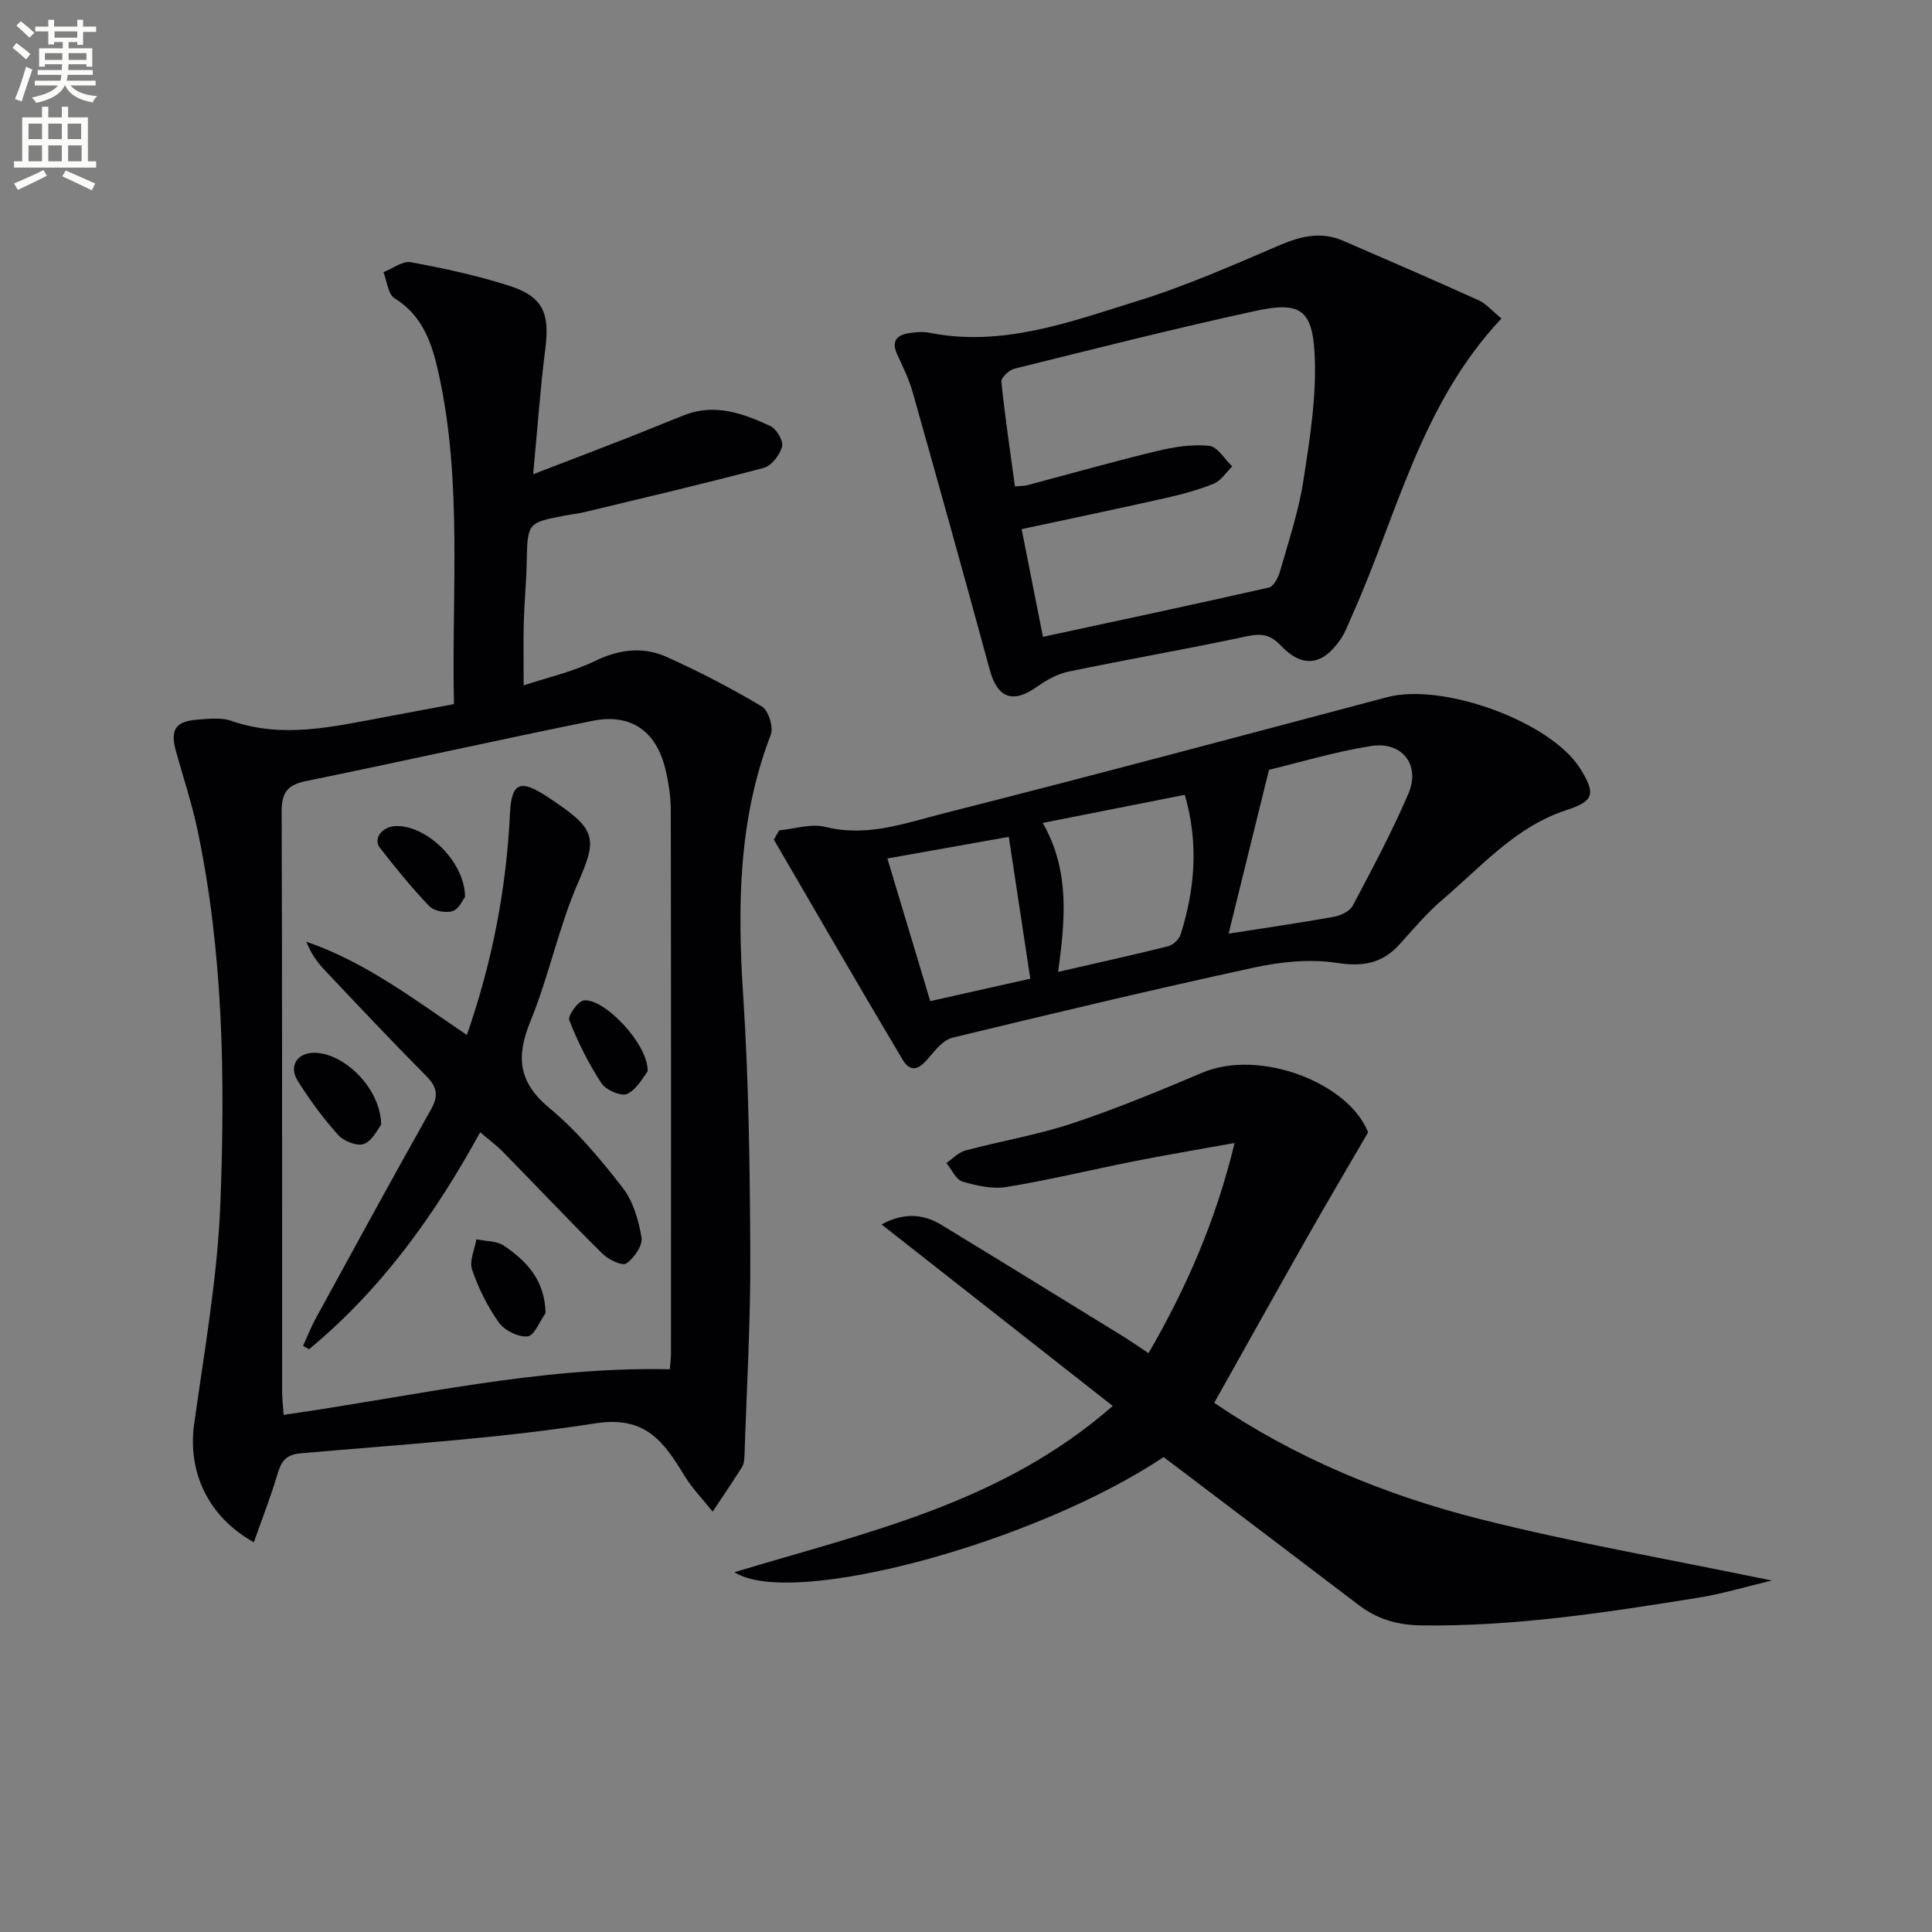
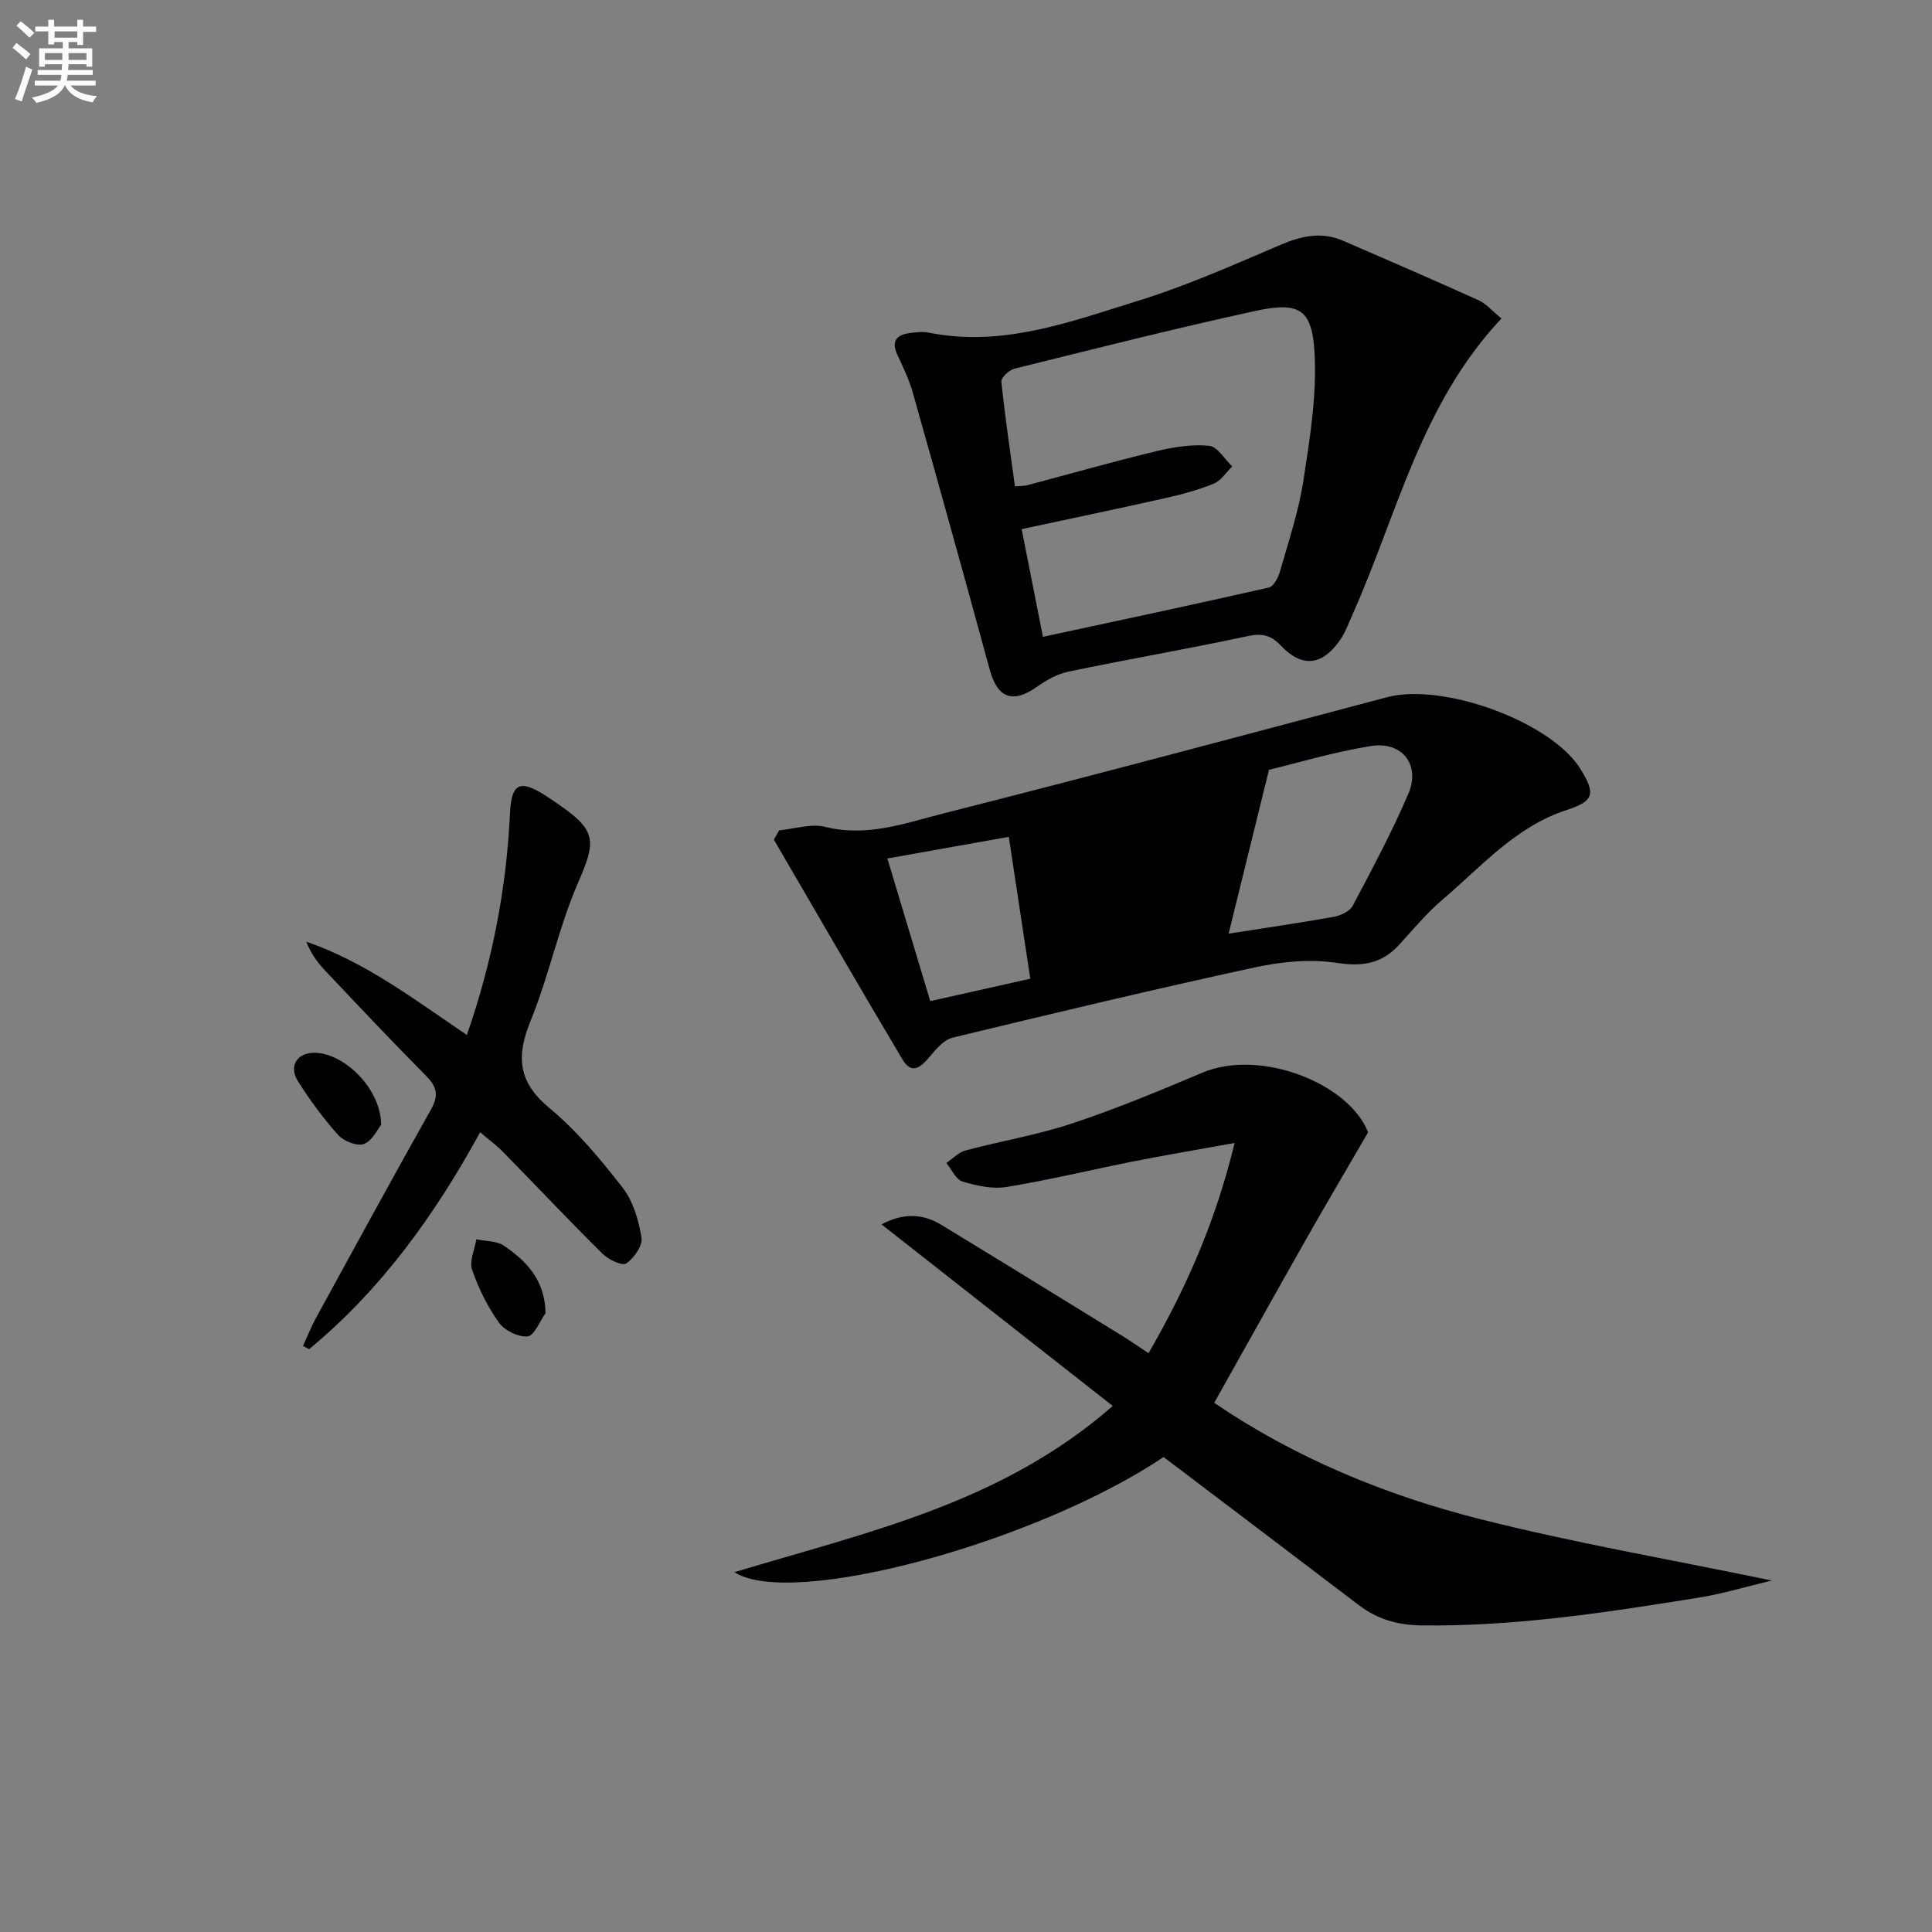
<svg xmlns="http://www.w3.org/2000/svg" enable-background="new 0 0 400 400" viewBox="0 0 400 400">
  <rect x="0" y="0" width="400" height="400" fill="#808080" stroke="none" />
  <path d="m2.6 9.9.8-1c.9.7 1.9 1.4 2.9 2.3l-.9 1.1c-1.1-1-2-1.8-2.8-2.4zm.5 10.6c.9-2.1 1.6-4.3 2.3-6.7.4.2.8.4 1.3.6-.7 2.1-1.5 4.3-2.2 6.6zm.3-15.2.9-.9c1 .8 2 1.6 2.8 2.4l-1 1c-.9-.9-1.8-1.7-2.7-2.5zm12.6-1.2h1.2v1.4h2.7v1.1h-2.7v2.7h-1.2v-.6h-1.8v1.3h4.9v3.8h-1.2v-.5h-3.7c0 .4-.1.9-.1 1.2h5.1v1h-5.2c0 .5-.1.9-.2 1.2h6v1h-5.2c1.1 1.3 2.9 2 5.5 2.2-.4.4-.7.8-.9 1.3-2.9-.5-4.8-1.6-5.7-3.5h-.1c-.8 1.7-2.7 2.9-5.9 3.6-.2-.4-.6-.8-.9-1.1 2.8-.6 4.6-1.4 5.4-2.5h-4.8v-1h5.3c.1-.3.2-.7.2-1.2h-4.9v-1h5c0-.4 0-.8.1-1.2h-3.6v.5h-1.2v-3.8h4.9v-1.3h-1.8v.5h-1.2v-2.7h-2.7v-1h2.7v-1.4h1.2v1.4h4.8zm-6.7 8.3h3.6c0-.4 0-.9 0-1.4h-3.6zm1.9-4.6h4.8v-1.3h-4.7v1.3zm6.7 3.2h-3.7v1.4h3.7z" fill="#fbfcfa" />
-   <path d="m8.7 22.1h1.3v2.2h2.8v-2.2h1.3v2.2h4.1v9.1h1.7v1.3h-17v-1.3h1.7v-9.1h4.1zm.3 13.1.7 1.2c-1.8.9-3.8 1.9-6 2.9-.2-.4-.5-.8-.8-1.3 2.3-1 4.4-1.9 6.1-2.8zm-3.1-6.4h2.8v-3.2h-2.8zm0 4.6h2.8v-3.3h-2.8zm4.1-4.6h2.8v-3.2h-2.8zm0 4.6h2.8v-3.3h-2.8zm3.6 1.9c2.1.9 4.1 1.8 6.1 2.7l-.7 1.4c-2.2-1.1-4.2-2-6.1-2.9zm3.2-9.7h-2.8v3.2h2.8zm-2.7 7.8h2.8v-3.3h-2.8z" fill="#fbfcfa" />
  <g fill="#010104">
-     <path d="m52.56 319.31c-9.56-5.31-13.73-14.66-12.37-24.44 2.13-15.29 4.87-30.6 5.45-45.97.97-25.76.6-51.59-4.74-77.02-1.16-5.5-2.95-10.88-4.46-16.31-1.25-4.5-.15-6.24 4.48-6.58 2.31-.17 4.85-.48 6.95.25 10.76 3.75 21.26 1.17 31.81-.78 4.68-.86 9.35-1.76 14.31-2.69-.51-23.05 1.77-45.73-3.1-68.11-1.35-6.21-3.16-12.17-9.2-15.91-1.36-.84-1.57-3.55-2.3-5.4 1.9-.74 3.96-2.37 5.66-2.06 6.84 1.26 13.69 2.74 20.31 4.85 7.06 2.25 8.48 5.67 7.55 13-1.05 8.21-1.62 16.49-2.53 26.05 7.21-2.78 13.29-5.09 19.35-7.46 4.02-1.57 8-3.24 12.02-4.81 6.3-2.45 12.12-.31 17.72 2.27 1.28.59 2.76 3.09 2.45 4.26-.46 1.73-2.19 4-3.8 4.42-12.33 3.28-24.76 6.18-37.17 9.17-1.29.31-2.62.44-3.92.69-7.86 1.5-7.81 1.5-7.98 9.78-.09 4.15-.5 8.3-.61 12.45-.11 3.97-.02 7.94-.02 12.94 5.17-1.71 10.19-2.83 14.7-5.02 5.03-2.44 9.99-3.08 14.9-.87 6.75 3.04 13.37 6.47 19.72 10.26 1.36.81 2.44 4.29 1.84 5.85-6.75 17.54-6.91 35.6-5.71 54.03 1.17 17.92 1.39 35.93 1.47 53.9.06 13.75-.75 27.51-1.2 41.26-.03.82-.1 1.76-.51 2.42-1.96 3.12-4.04 6.16-6.08 9.23-1.97-2.47-4.22-4.77-5.85-7.45-4.24-6.94-7.98-12.45-18.44-10.82-20.16 3.15-40.61 4.41-60.97 6.2-3.22.28-4.08 1.74-4.86 4.39-1.41 4.69-3.2 9.26-4.87 14.03zm86.12-35.82c.08-1.09.24-2.23.24-3.36.01-37.48.03-74.95-.04-112.43-.01-2.8-.45-5.65-1.1-8.38-1.88-7.95-7.16-11.68-15.1-10.08-19.82 4.01-39.55 8.43-59.36 12.48-3.81.78-5.02 2.4-5.01 6.31.14 39.97.08 79.95.1 119.92 0 1.58.19 3.15.31 4.98 26.85-3.81 52.89-10.03 79.96-9.44z" />
    <path d="m240.9 301.67c-26.5 17.76-77.07 31.44-88.84 23.84 27.15-8.25 55.12-14.11 78.32-34.42-16.3-12.8-31.85-25.01-47.87-37.59 4.47-2.39 8.48-2.29 12.4.1 12.5 7.61 24.96 15.29 37.42 22.96 1.69 1.04 3.32 2.18 5.46 3.6 7.83-13.51 13.93-27.41 17.82-43.52-7.57 1.37-14.22 2.49-20.83 3.79-8.77 1.74-17.48 3.86-26.3 5.31-2.96.49-6.27-.23-9.21-1.11-1.37-.41-2.23-2.51-3.33-3.84 1.3-.89 2.49-2.2 3.93-2.59 7.37-1.97 14.96-3.23 22.17-5.63 9.12-3.03 18.03-6.74 26.89-10.48 11.94-5.05 30.35 2.15 34.32 12.35-4.57 7.87-8.66 14.77-12.62 21.75-6.38 11.25-12.67 22.55-19.24 34.25 16.63 11.32 35.33 19.09 54.99 24.06 19.51 4.93 39.4 8.37 60.46 12.73-5.67 1.35-10.34 2.78-15.12 3.54-19.03 3.06-38.07 6.01-57.46 5.75-4.96-.07-9.09-1.28-12.93-4.2-12.05-9.17-24.13-18.31-36.2-27.46-1.45-1.08-2.89-2.17-4.23-3.19z" />
    <path d="m310.86 65.94c-16.7 17.75-21.56 40.54-30.79 61.18-.81 1.81-1.49 3.74-2.6 5.35-3.68 5.35-7.86 5.86-12.28 1.2-2.15-2.27-3.97-2.58-6.95-1.95-12.3 2.63-24.71 4.77-37.02 7.33-2.3.48-4.57 1.75-6.51 3.13-5.01 3.55-8.19 2.38-9.79-3.5-5.22-19.17-10.55-38.32-15.95-57.44-.76-2.69-2.01-5.25-3.19-7.8-1.29-2.79-.18-4.1 2.53-4.48 1.31-.18 2.71-.34 3.98-.09 15.22 3.07 29.25-2.23 43.26-6.57 10.09-3.12 19.83-7.45 29.57-11.61 4.36-1.86 8.5-2.77 12.95-.85 9.39 4.07 18.79 8.13 28.11 12.35 1.56.73 2.79 2.22 4.68 3.75zm-100.73 34.76c1.25-.11 1.92-.07 2.53-.24 8.96-2.37 17.88-4.91 26.88-7.08 3.51-.85 7.27-1.43 10.81-1.08 1.72.17 3.19 2.77 4.77 4.27-1.26 1.22-2.31 2.94-3.81 3.56-3.2 1.31-6.59 2.22-9.97 2.98-9.82 2.21-19.67 4.26-29.82 6.44 1.45 7.31 2.82 14.28 4.41 22.3 15.83-3.41 31.33-6.7 46.78-10.21 1-.23 1.96-2.11 2.32-3.4 1.77-6.21 3.85-12.41 4.83-18.76 1.33-8.63 2.75-17.45 2.32-26.1-.47-9.43-3.1-11-12.38-8.98-16.67 3.63-33.21 7.83-49.77 11.93-1.1.27-2.79 1.86-2.71 2.68.74 7.21 1.82 14.39 2.81 21.69z" />
-     <path d="m161.32 171.91c3.2-.29 6.62-1.45 9.56-.71 8.62 2.16 16.55-.78 24.46-2.79 30.67-7.77 61.24-15.95 91.82-24.06 11.62-3.08 33.96 5.08 40.02 14.8 3.26 5.23 2.82 6.72-2.83 8.56-10.54 3.42-17.6 11.66-25.64 18.5-3.28 2.79-6.08 6.15-8.99 9.35-3.6 3.95-7.6 4.62-12.98 3.79-5.52-.84-11.52-.24-17.04.96-20.89 4.53-41.69 9.5-62.46 14.52-1.76.42-3.36 2.27-4.62 3.79-1.84 2.23-3.79 4.06-5.78.72-8.99-15.1-17.77-30.32-26.62-45.5.37-.65.74-1.29 1.1-1.93zm93.05 21.39c7.48-1.17 14.67-2.21 21.81-3.49 1.42-.26 3.29-1.15 3.9-2.31 4.03-7.62 8.11-15.24 11.5-23.15 2.57-5.99-1.27-10.93-7.76-9.89-7.62 1.22-15.08 3.48-21.09 4.92-3.02 12.25-5.69 23.1-8.36 33.92zm-9.07-28.74c-9.81 1.94-19.35 3.83-29.41 5.82 5.68 9.9 4.63 20.26 3.18 30.84 8.03-1.84 15.43-3.47 22.78-5.31 1.04-.26 2.29-1.47 2.61-2.5 2.91-9.34 3.76-18.75.84-28.85zm-36.44 8.7c-8.81 1.57-16.71 2.98-25.14 4.48 3.02 10.05 5.9 19.61 8.88 29.53 7.14-1.6 13.79-3.09 20.71-4.64-1.54-10.16-2.97-19.59-4.45-29.37z" />
+     <path d="m161.32 171.91c3.2-.29 6.62-1.45 9.56-.71 8.62 2.16 16.55-.78 24.46-2.79 30.67-7.77 61.24-15.95 91.82-24.06 11.62-3.08 33.96 5.08 40.02 14.8 3.26 5.23 2.82 6.72-2.83 8.56-10.54 3.42-17.6 11.66-25.64 18.5-3.28 2.79-6.08 6.15-8.99 9.35-3.6 3.95-7.6 4.62-12.98 3.79-5.52-.84-11.52-.24-17.04.96-20.89 4.53-41.69 9.5-62.46 14.52-1.76.42-3.36 2.27-4.62 3.79-1.84 2.23-3.79 4.06-5.78.72-8.99-15.1-17.77-30.32-26.62-45.5.37-.65.74-1.29 1.1-1.93zm93.05 21.39c7.48-1.17 14.67-2.21 21.81-3.49 1.42-.26 3.29-1.15 3.9-2.31 4.03-7.62 8.11-15.24 11.5-23.15 2.57-5.99-1.27-10.93-7.76-9.89-7.62 1.22-15.08 3.48-21.09 4.92-3.02 12.25-5.69 23.1-8.36 33.92zm-9.07-28.74zm-36.44 8.7c-8.81 1.57-16.71 2.98-25.14 4.48 3.02 10.05 5.9 19.61 8.88 29.53 7.14-1.6 13.79-3.09 20.71-4.64-1.54-10.16-2.97-19.59-4.45-29.37z" />
    <path d="m96.66 214.28c5.33-15.33 8.19-30.42 8.93-45.93.3-6.19 2.03-7.04 7.33-3.65.98.63 1.94 1.29 2.89 1.95 7.73 5.35 7.6 7.55 3.9 16.04-4.03 9.24-6.05 19.35-9.87 28.7-3 7.34-2.59 12.62 3.88 17.99 5.71 4.74 10.6 10.61 15.18 16.51 2.19 2.81 3.33 6.75 3.92 10.34.27 1.65-1.55 4.25-3.15 5.35-.83.57-3.68-.77-4.9-1.98-6.98-6.91-13.72-14.06-20.59-21.07-1.37-1.4-2.98-2.58-4.77-4.11-9.43 17.24-20.54 32.62-35.42 44.92-.42-.23-.83-.45-1.25-.68.88-1.92 1.65-3.9 2.66-5.75 7.9-14.44 15.78-28.9 23.85-43.24 1.6-2.85 1.23-4.64-1-6.89-7.15-7.22-14.12-14.61-21.09-21.99-1.53-1.62-2.81-3.47-3.74-5.82 12.24 4.2 22.34 11.95 33.24 19.31z" />
    <path d="m78.91 232.87c-.7.86-1.78 3.29-3.54 3.97-1.39.54-4.19-.56-5.34-1.84-3.1-3.44-5.87-7.23-8.35-11.15-2.01-3.19-.09-6.01 3.62-5.88 6.2.21 13.57 7.56 13.61 14.9z" />
-     <path d="m134.09 221.84c-.84 1.01-2.13 3.59-4.2 4.63-1.19.6-4.44-.78-5.36-2.18-2.67-4.08-4.88-8.52-6.67-13.06-.36-.9 1.79-3.95 3.03-4.1 4.17-.53 13.39 9.06 13.2 14.71z" />
    <path d="m112.95 271.88c-1.23 1.7-2.32 4.66-3.71 4.8-1.91.2-4.77-1.21-5.94-2.85-2.37-3.31-4.24-7.11-5.56-10.96-.61-1.79.54-4.18.89-6.29 1.93.42 4.22.31 5.74 1.35 4.6 3.15 8.44 7.02 8.58 13.95z" />
-     <path d="m96.29 185.69c-.43.54-1.25 2.51-2.57 2.94-1.4.46-3.85 0-4.84-1.02-3.65-3.8-6.98-7.92-10.23-12.09-1.46-1.88.44-4.37 3.24-4.49 6.29-.26 14.29 7.19 14.4 14.66z" />
  </g>
</svg>